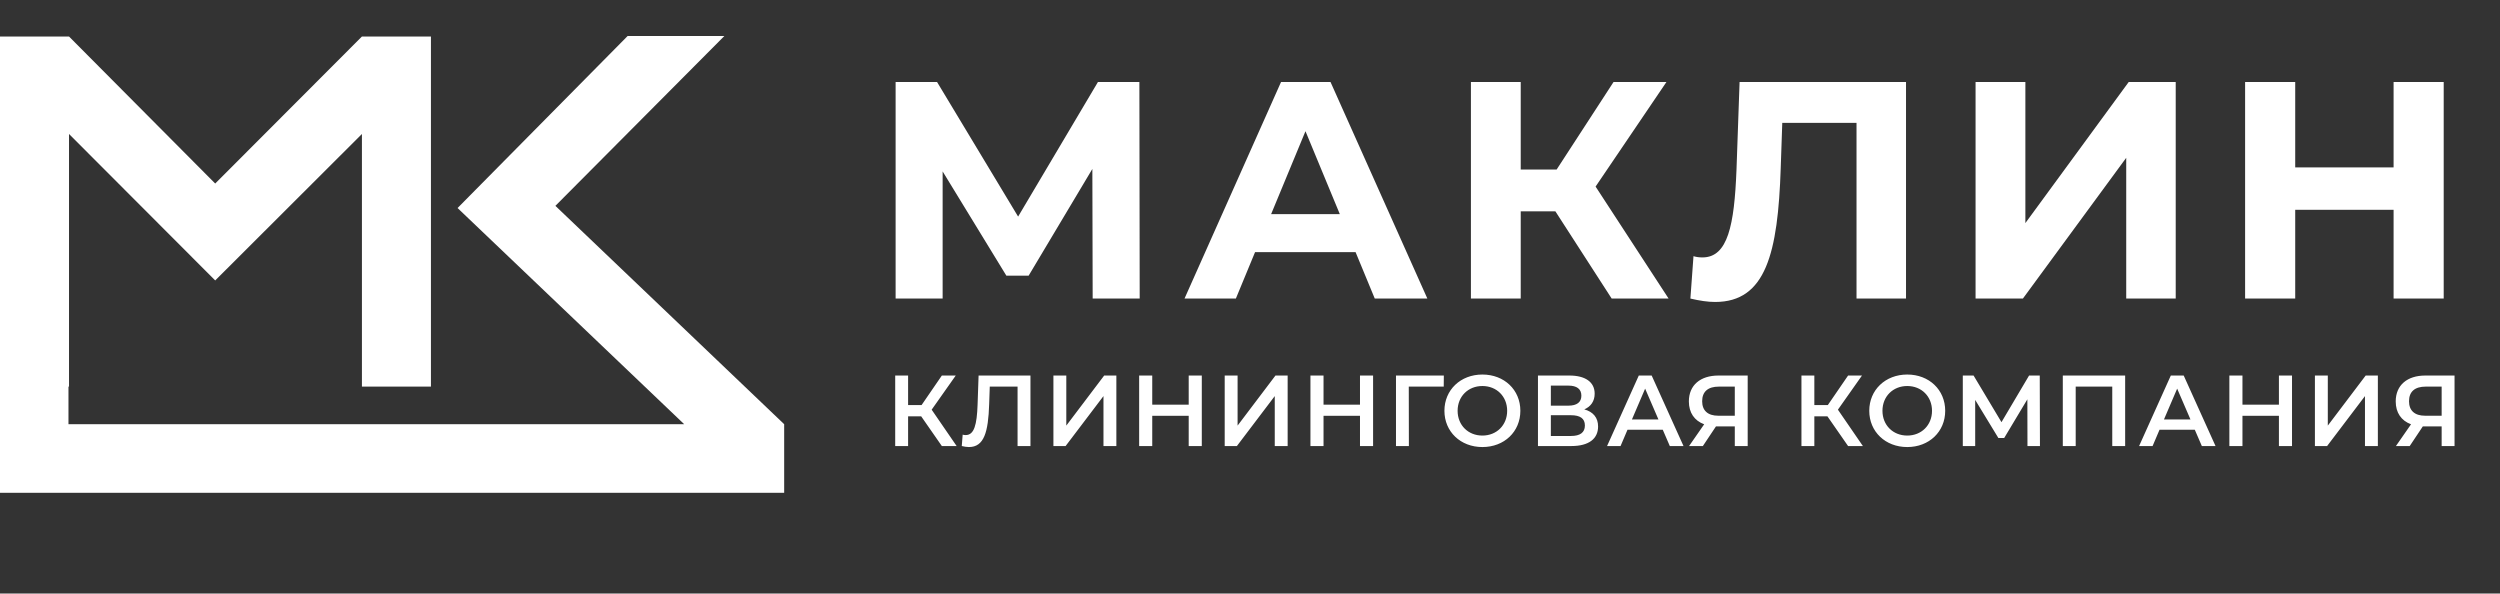
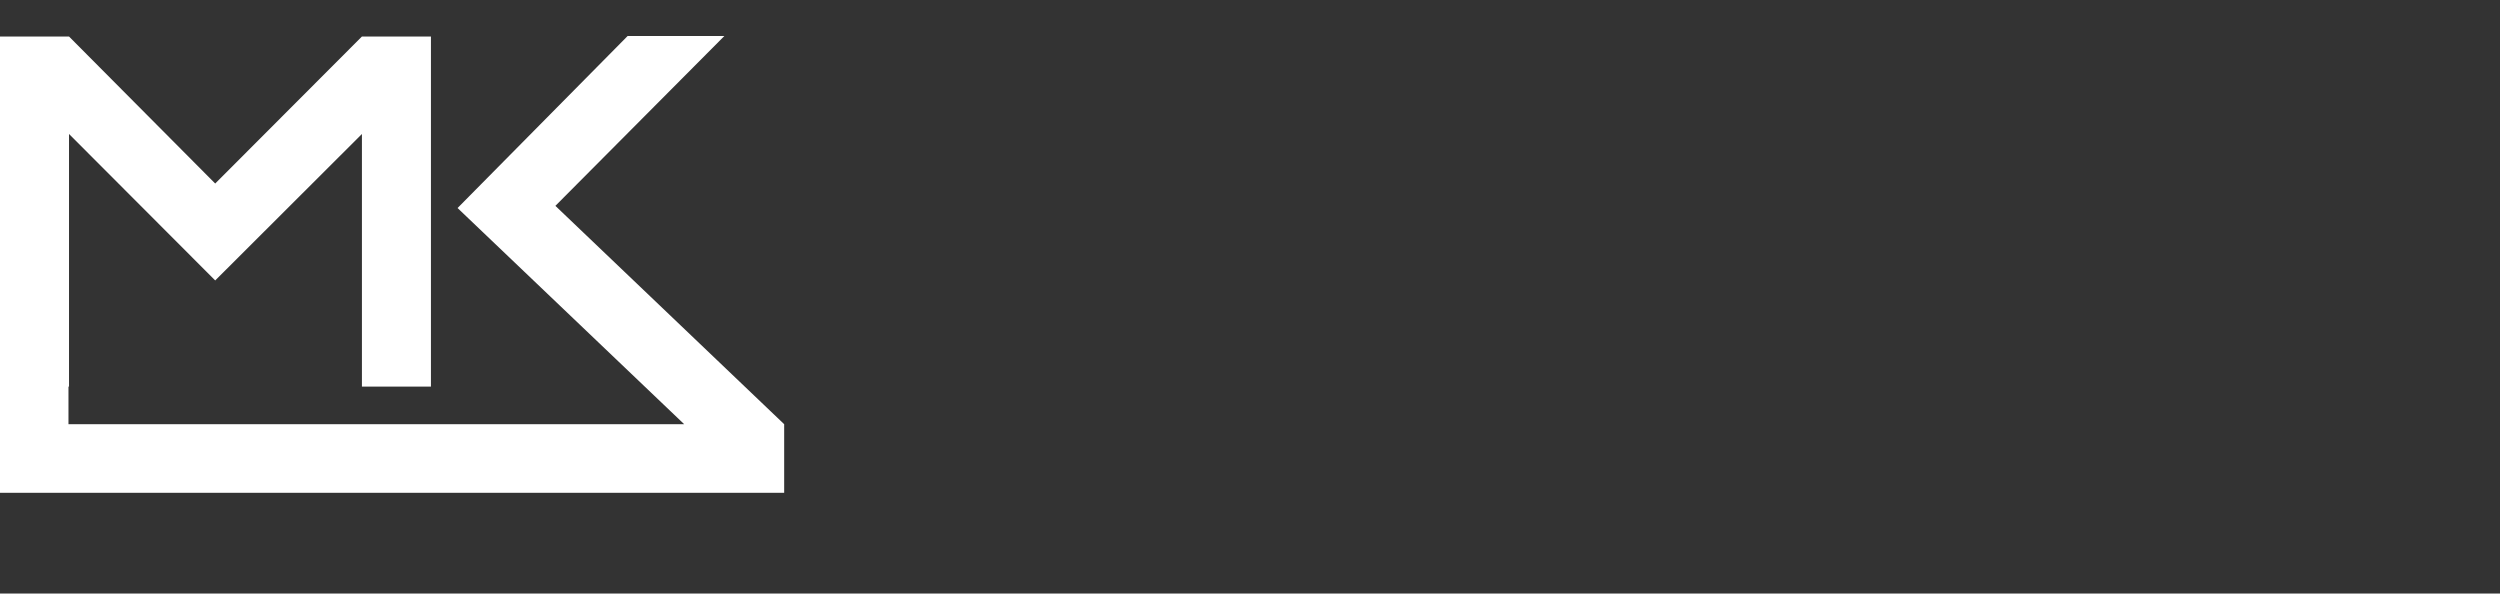
<svg xmlns="http://www.w3.org/2000/svg" width="695" height="165" viewBox="0 0 695 165" fill="none">
  <rect x="0" y="0" width="695" height="165" fill="#333333" stroke="none" />
  <path d="M218 117.927L154.398 57.228L201.382 10H174.491L127.204 57.833L190.202 117.927H19.035V107.483H19.186V37.247L46.38 64.493L59.825 77.965L100.615 37.247V107.483H119.802V10.151H100.615L59.825 51.022L19.186 10.151H0V95.524V107.483V117.927V137H19.035H218V118.079V117.927Z" fill="white" />
-   <path d="M316.834 83H303.762L303.676 46.966L285.96 76.636H279.768L262.052 47.654V83H248.98V22.8H260.504L283.036 60.21L305.224 22.8H316.748L316.834 83ZM382.185 83L376.853 70.1H348.903L343.571 83H329.295L356.127 22.8H369.887L396.805 83H382.185ZM353.375 59.522H372.467L362.921 36.474L353.375 59.522ZM448.046 83L432.394 58.748H422.762V83H408.916V22.8H422.762V47.138H432.738L448.562 22.8H463.268L443.574 51.868L463.87 83H448.046ZM483.604 22.8H529.872V83H516.112V34.152H495.472L495.042 46.708C494.268 70.358 490.914 83.946 476.81 83.946C474.746 83.946 472.51 83.602 469.93 83L470.79 71.218C471.65 71.476 472.424 71.562 473.284 71.562C480.336 71.562 482.142 62.618 482.744 47.224L483.604 22.8ZM549.208 83V22.8H563.054V62.016L591.778 22.8H604.85V83H591.09V43.87L562.366 83H549.208ZM665.418 22.8H679.35V83H665.418V58.318H638.07V83H624.138V22.8H638.07V46.536H665.418V22.8Z" fill="white" />
-   <path d="M261.831 124L256.091 115.74H252.451V124H248.867V104.4H252.451V112.604H256.203L261.831 104.4H265.695L259.003 113.892L265.947 124H261.831ZM272.047 104.4H286.467V124H282.883V107.48H275.155L274.987 112.38C274.735 120.108 273.587 124.28 269.359 124.28C268.743 124.28 268.127 124.168 267.371 124L267.623 120.836C267.903 120.92 268.155 120.948 268.463 120.948C270.843 120.948 271.571 118.036 271.767 112.52L272.047 104.4ZM292.849 124V104.4H296.433V118.316L306.961 104.4H310.349V124H306.765V110.112L296.237 124H292.849ZM330.46 104.4H334.1V124H330.46V115.6H320.324V124H316.684V104.4H320.324V112.492H330.46V104.4ZM340.466 124V104.4H344.05V118.316L354.578 104.4H357.966V124H354.382V110.112L343.854 124H340.466ZM378.078 104.4H381.718V124H378.078V115.6H367.942V124H364.302V104.4H367.942V112.492H378.078V104.4ZM401.384 104.4L401.356 107.48H391.64L391.668 124H388.084V104.4H401.384ZM412.104 124.28C406.028 124.28 401.548 119.996 401.548 114.2C401.548 108.404 406.028 104.12 412.104 104.12C418.18 104.12 422.66 108.376 422.66 114.2C422.66 120.024 418.18 124.28 412.104 124.28ZM412.104 121.088C416.052 121.088 418.992 118.204 418.992 114.2C418.992 110.196 416.052 107.312 412.104 107.312C408.156 107.312 405.216 110.196 405.216 114.2C405.216 118.204 408.156 121.088 412.104 121.088ZM440.433 113.808C442.897 114.48 444.269 116.104 444.269 118.568C444.269 121.956 441.721 124 436.849 124H427.553V104.4H436.317C440.685 104.4 443.317 106.192 443.317 109.44C443.317 111.54 442.253 113.024 440.433 113.808ZM431.137 107.2V112.772H436.009C438.361 112.772 439.621 111.82 439.621 110C439.621 108.152 438.361 107.2 436.009 107.2H431.137ZM436.737 121.2C439.257 121.2 440.601 120.248 440.601 118.288C440.601 116.328 439.257 115.432 436.737 115.432H431.137V121.2H436.737ZM464.207 124L462.247 119.464H452.447L450.515 124H446.763L455.583 104.4H459.167L468.015 124H464.207ZM453.679 116.608H461.043L457.347 108.04L453.679 116.608ZM477.709 104.4H485.857V124H482.273V118.54H477.429H477.037L473.397 124H469.561L473.761 117.952C471.045 116.944 469.505 114.732 469.505 111.596C469.505 107.06 472.725 104.4 477.709 104.4ZM477.821 107.48C474.853 107.48 473.201 108.852 473.201 111.54C473.201 114.116 474.741 115.572 477.681 115.572H482.273V107.48H477.821ZM513.767 124L508.027 115.74H504.387V124H500.803V104.4H504.387V112.604H508.139L513.767 104.4H517.631L510.939 113.892L517.883 124H513.767ZM530.211 124.28C524.135 124.28 519.655 119.996 519.655 114.2C519.655 108.404 524.135 104.12 530.211 104.12C536.287 104.12 540.767 108.376 540.767 114.2C540.767 120.024 536.287 124.28 530.211 124.28ZM530.211 121.088C534.159 121.088 537.099 118.204 537.099 114.2C537.099 110.196 534.159 107.312 530.211 107.312C526.263 107.312 523.323 110.196 523.323 114.2C523.323 118.204 526.263 121.088 530.211 121.088ZM567.107 124H563.635L563.607 111.008L557.167 121.76H555.543L549.103 111.176V124H545.659V104.4H548.655L556.411 117.364L564.083 104.4H567.051L567.107 124ZM573.46 104.4H590.792V124H587.208V107.48H577.044V124H573.46V104.4ZM612.111 124L610.151 119.464H600.351L598.419 124H594.667L603.487 104.4H607.071L615.919 124H612.111ZM601.583 116.608H608.947L605.251 108.04L601.583 116.608ZM633.54 104.4H637.18V124H633.54V115.6H623.404V124H619.764V104.4H623.404V112.492H633.54V104.4ZM643.546 124V104.4H647.13V118.316L657.658 104.4H661.046V124H657.462V110.112L646.934 124H643.546ZM674.214 104.4H682.362V124H678.778V118.54H673.934H673.542L669.902 124H666.066L670.266 117.952C667.55 116.944 666.01 114.732 666.01 111.596C666.01 107.06 669.23 104.4 674.214 104.4ZM674.326 107.48C671.358 107.48 669.706 108.852 669.706 111.54C669.706 114.116 671.246 115.572 674.186 115.572H678.778V107.48H674.326Z" fill="white" />
</svg>